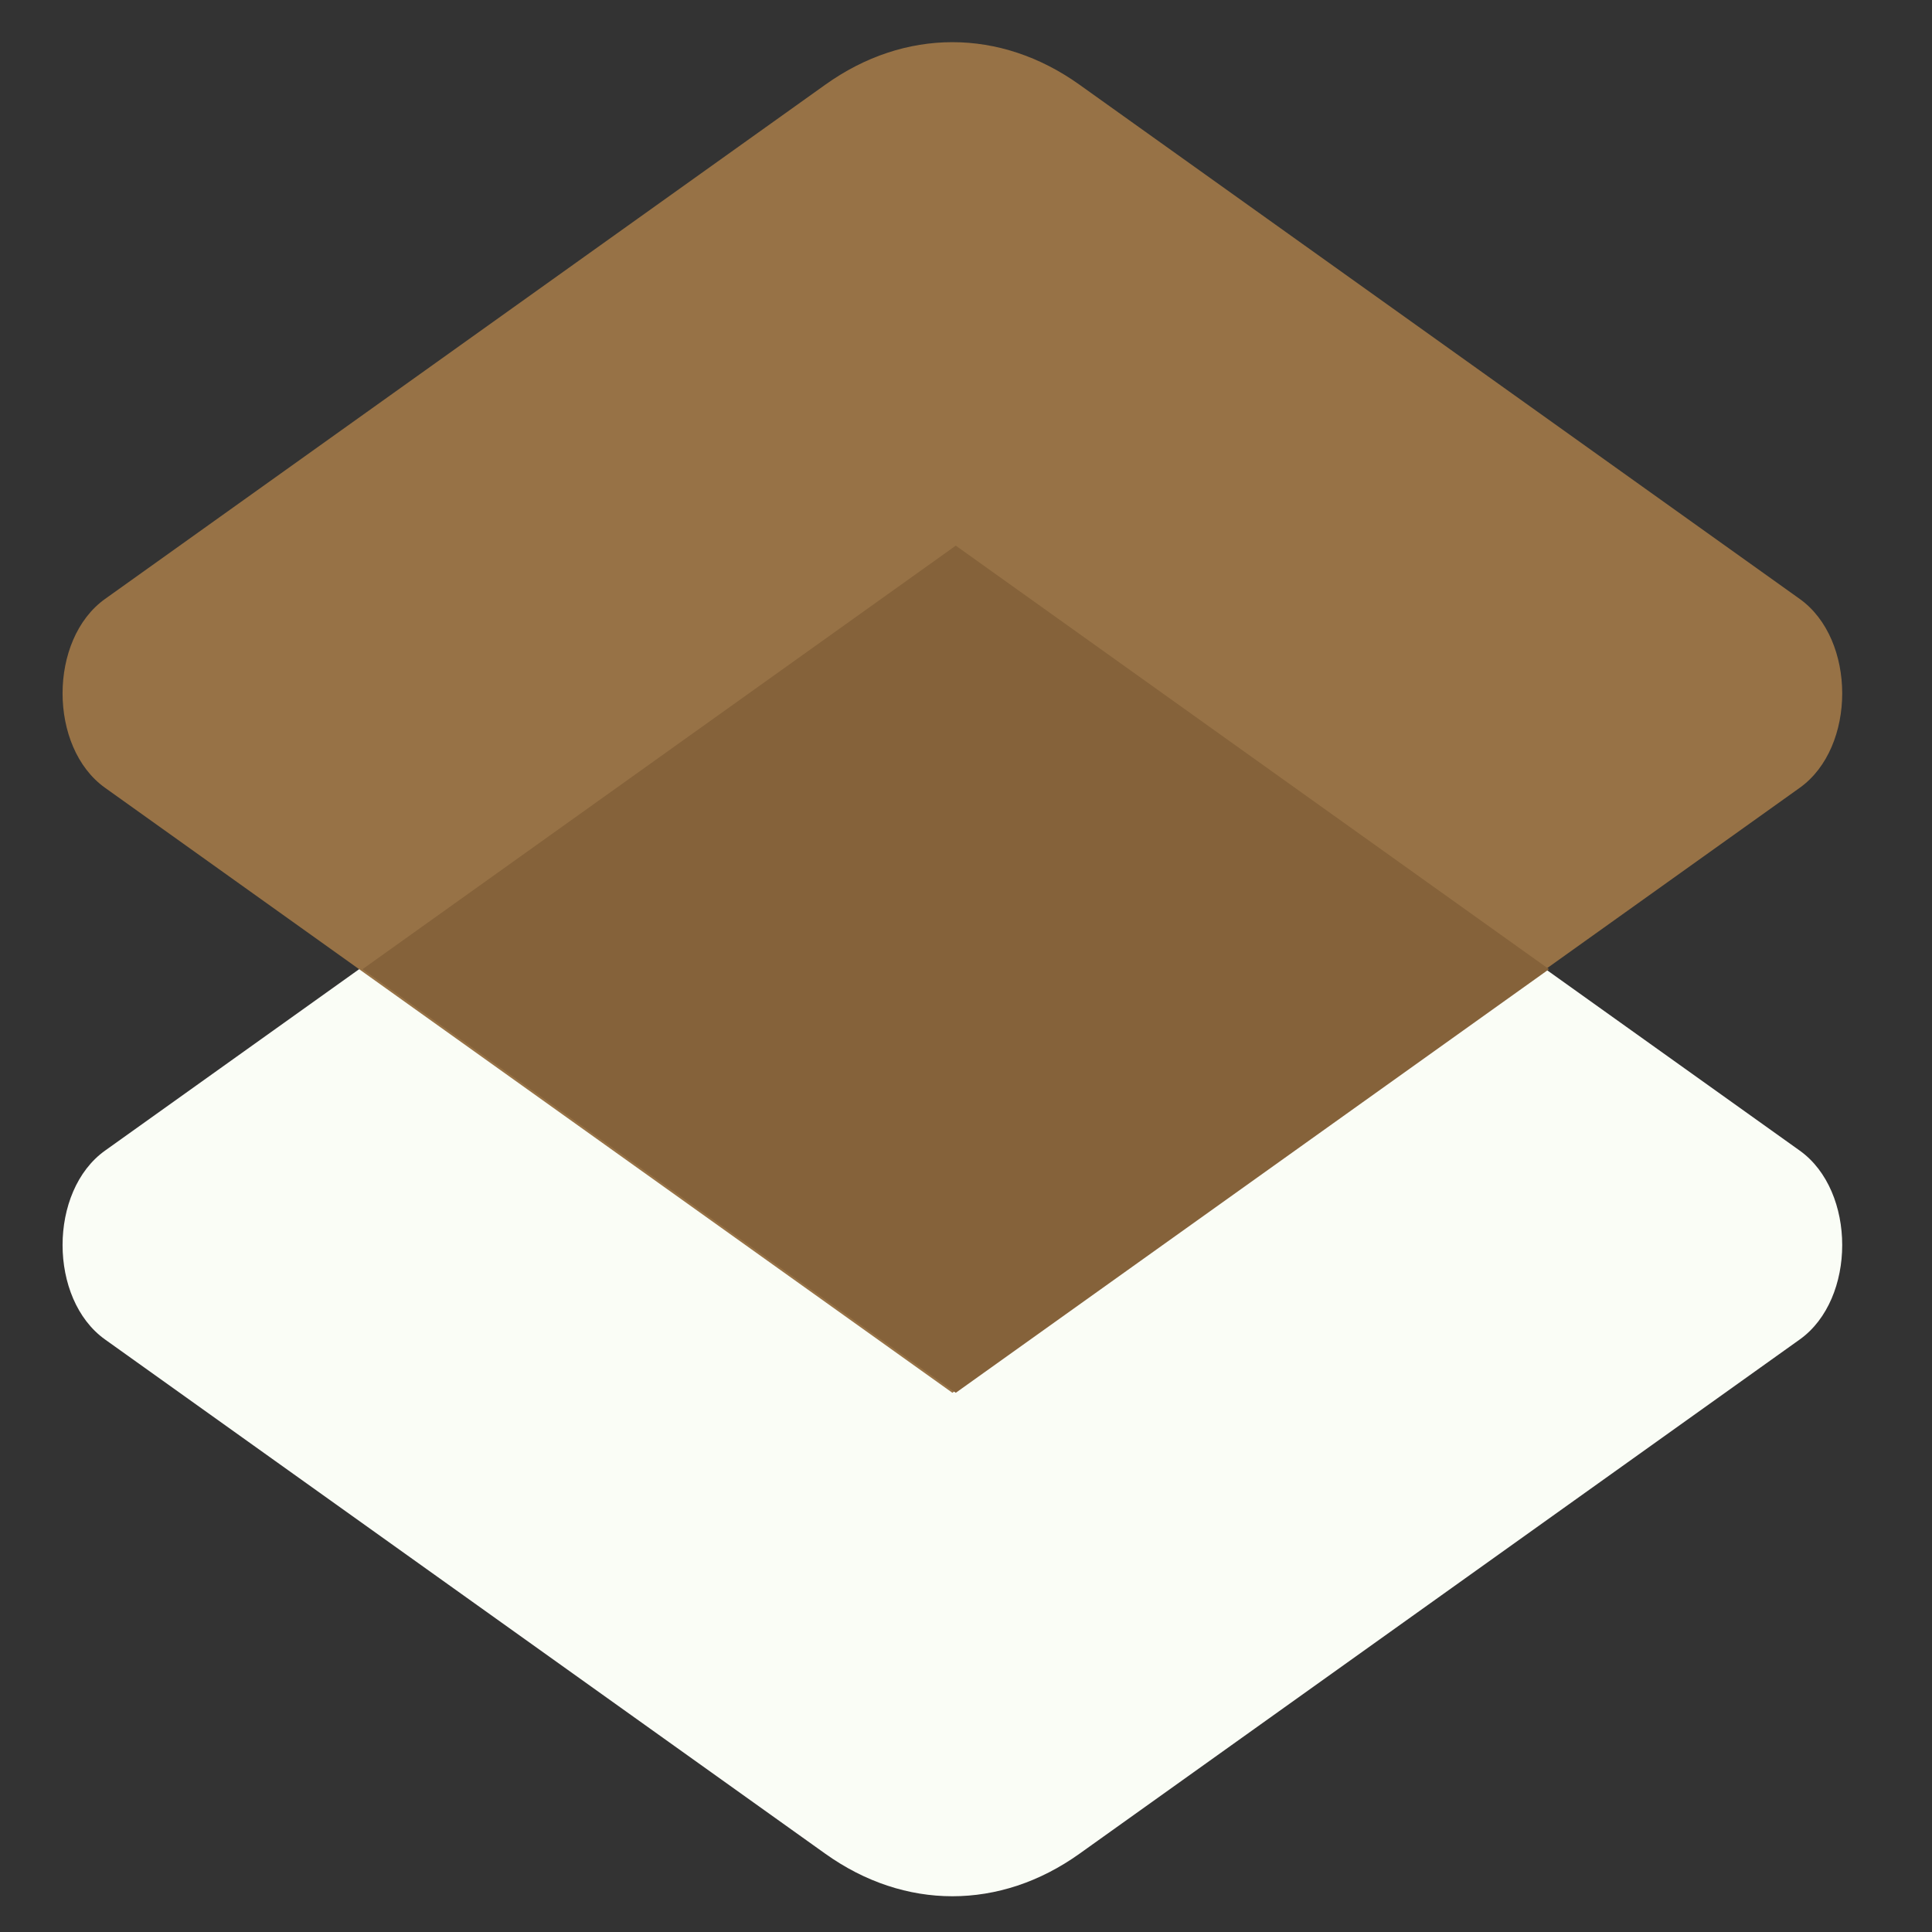
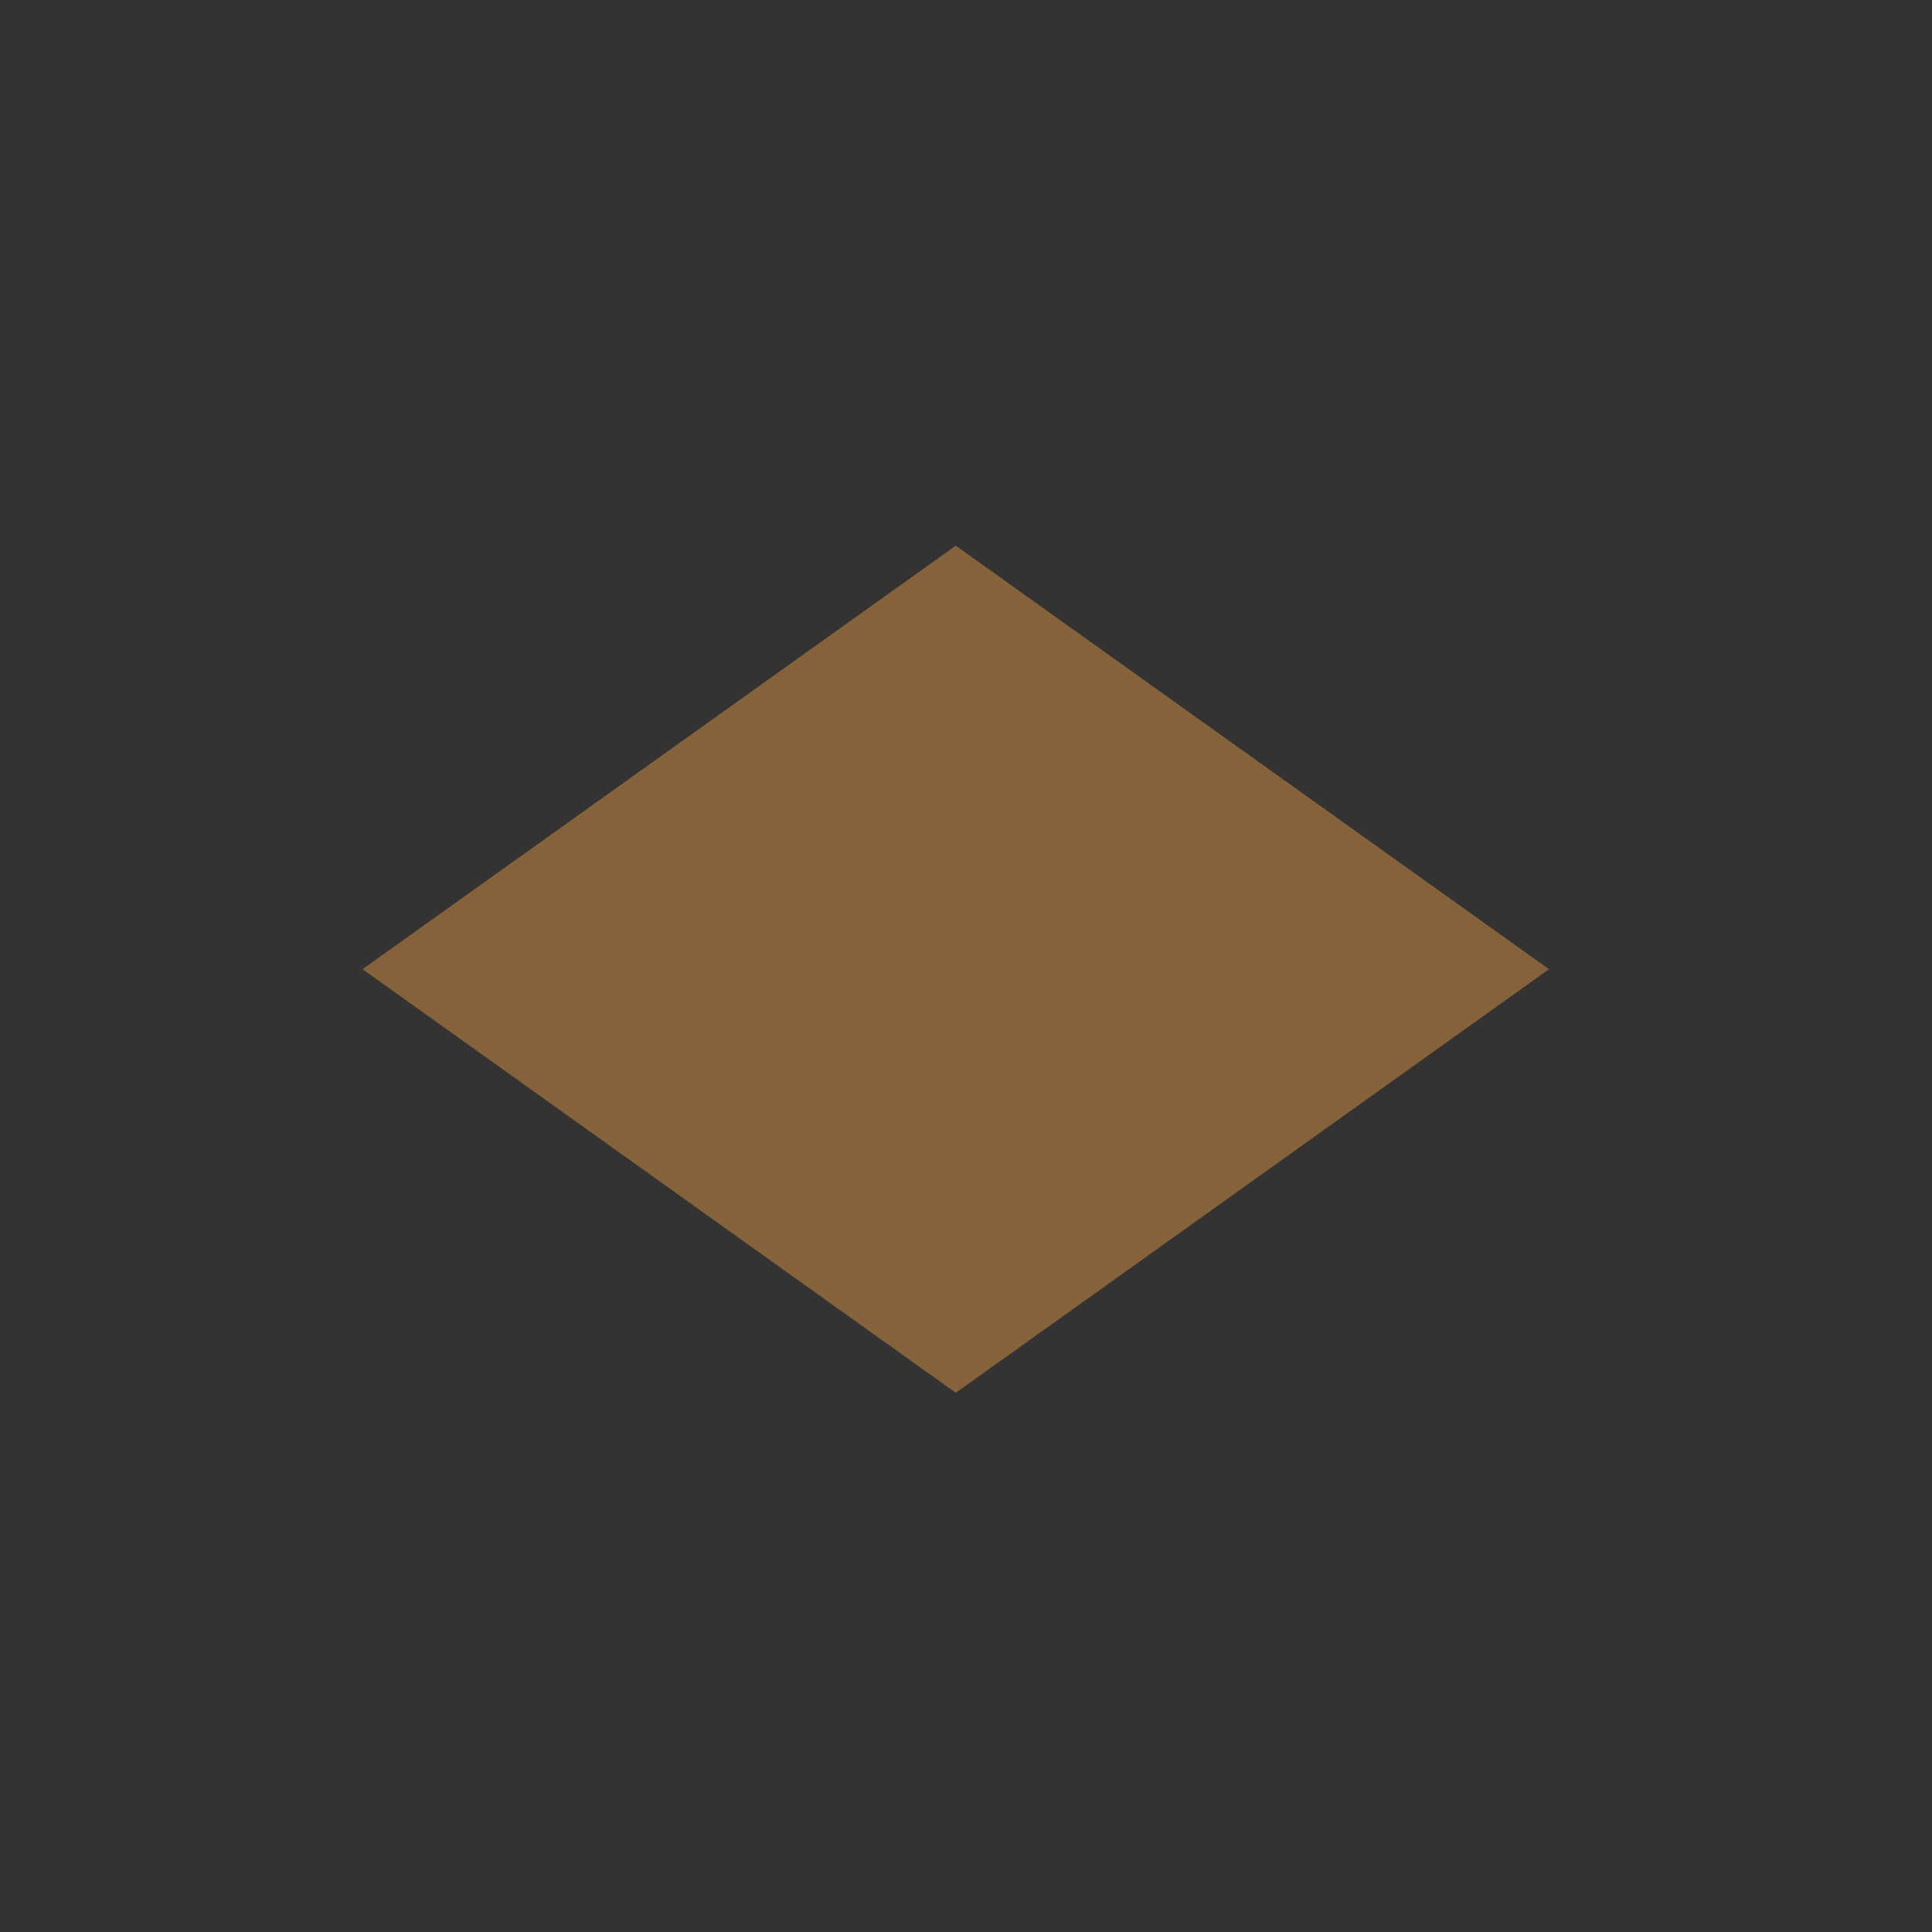
<svg xmlns="http://www.w3.org/2000/svg" width="120" height="120" viewBox="0 0 120 120" fill="none">
  <rect x="0" y="0" width="120" height="120" fill="#333333" stroke="none" />
  <g clip-path="url(#clip0_1524_1430)">
    <g clip-path="url(#clip1_1524_1430)">
-       <path d="M59.155 33.89L111.786 71.467C115.302 73.978 115.302 80.686 111.786 83.197L67.043 115.142C62.117 118.659 56.193 118.659 51.266 115.142L6.524 83.197C3.007 80.686 3.007 73.978 6.524 71.467L59.155 33.89Z" fill="#FAFDF6" />
-       <path d="M51.266 5.257C56.193 1.74 62.117 1.74 67.043 5.257L111.786 37.202C115.302 39.713 115.302 46.421 111.786 48.931L59.155 86.509L6.524 48.931C3.007 46.421 3.007 39.713 6.524 37.202L51.266 5.257Z" fill="#977246" />
      <path d="M96.213 60.199L59.365 86.509L22.517 60.199L59.365 33.891L96.213 60.199Z" fill="#85623A" />
    </g>
  </g>
  <defs>
    <clipPath id="clip0_1524_1430">
      <rect width="120" height="120" fill="white" />
    </clipPath>
    <clipPath id="clip1_1524_1430">
      <rect width="120.709" height="124.634" fill="white" transform="translate(-0.709 -2.317)" />
    </clipPath>
  </defs>
</svg>